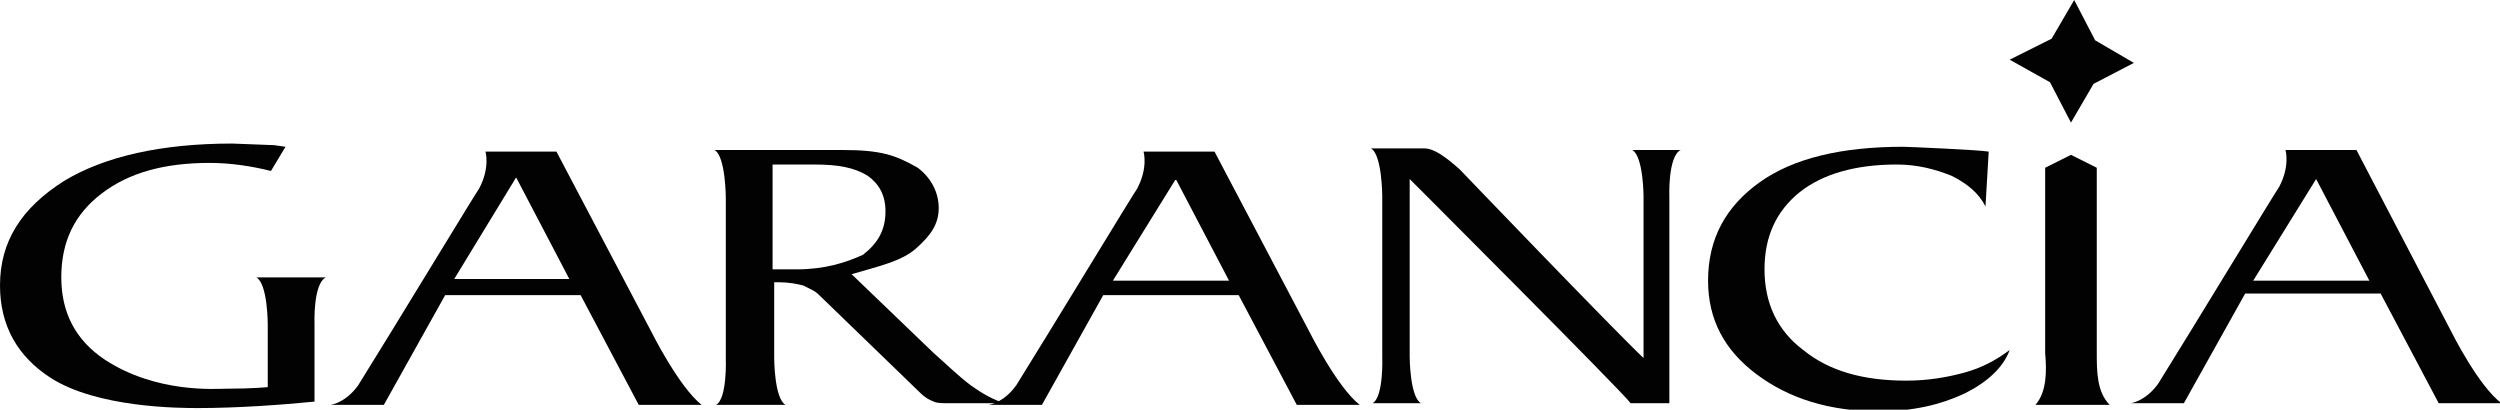
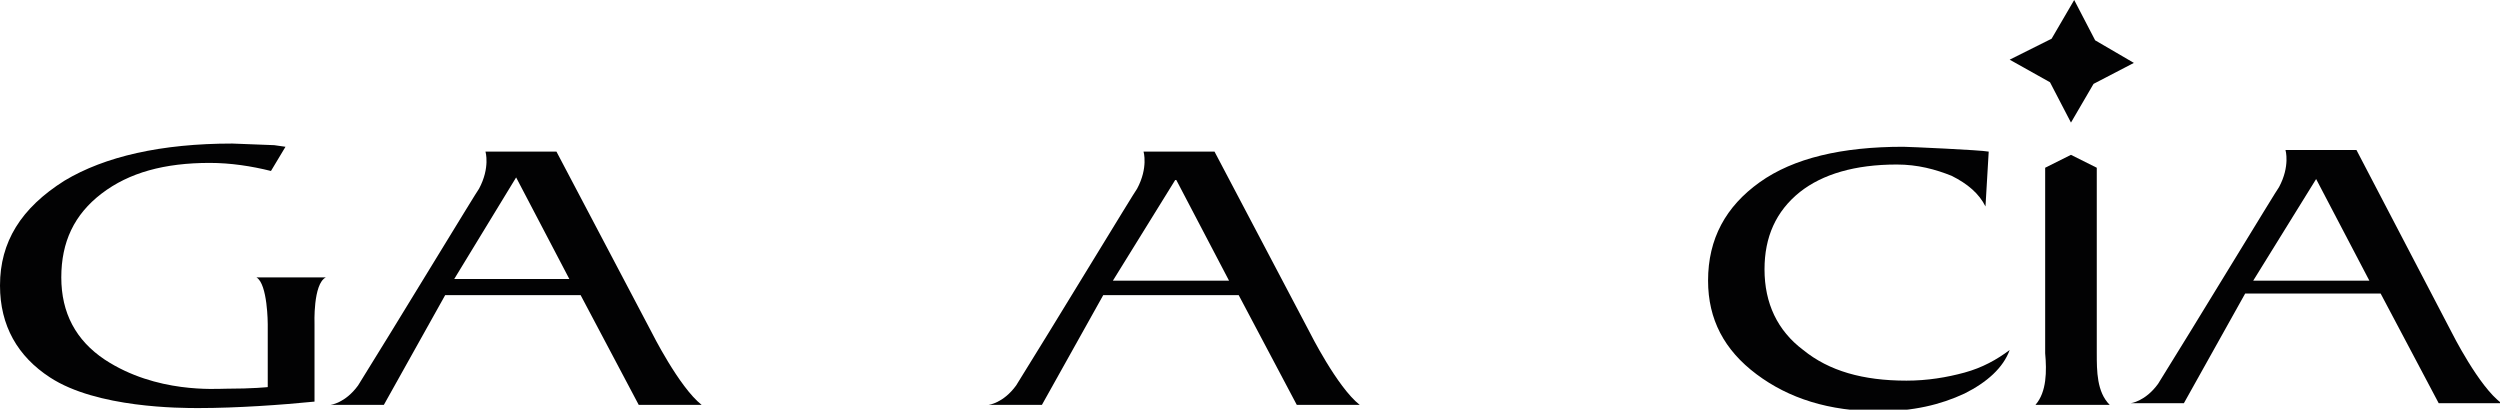
<svg xmlns="http://www.w3.org/2000/svg" version="1.1" id="Calque_1" x="0px" y="0px" viewBox="0 0 155 25.4" style="enable-background:new 0 0 155 25.4;" xml:space="preserve">
  <style type="text/css">
	.st0{fill:#020203;}
</style>
  <g>
    <g id="svg_1">
      <g id="svg_2">
        <g id="svg_11">
          <path id="svg_12" class="st0" d="M126.2,25.1h4.6c-0.8-0.8-0.8-2.1-0.8-3.2V11c0-0.2,0-0.4,0-0.6l-1.6-0.8l-1.6,0.8      c0,0.2,0,0.4,0,0.6v10.9C126.9,23,126.9,24.3,126.2,25.1z" />
          <polygon id="svg_13" class="st0" points="128.4,7.6 129.8,5.2 132.3,3.9 129.9,2.5 128.6,0 127.2,2.4 124.6,3.7 127.1,5.1           " />
          <path id="svg_14" class="st0" d="M40.4,20.6L34.5,9.4h-4.4c0,0,0.3,1-0.4,2.3c-0.1,0.1-5.5,9-7.5,12.2c-0.8,1.1-1.7,1.2-1.7,1.2      h3.3l0,0h0l3.8-6.8h8.4l3.6,6.8h3.9C42.1,24,40.4,20.6,40.4,20.6z M28.1,17.4L32,11l3.3,6.3H28.1z" />
          <path id="svg_15" class="st0" d="M81.2,20.6L75.3,9.4h-4.4c0,0,0.3,1-0.4,2.3c-0.1,0.1-5.5,9-7.5,12.2c-0.8,1.1-1.7,1.2-1.7,1.2      h3.3l0,0h0l3.8-6.8h8.4l3.6,6.8h3.9C82.9,24,81.2,20.6,81.2,20.6z M69,17.4l3.9-6.3l3.3,6.3H69z" />
          <path id="svg_16" class="st0" d="M152,20.6l-5.9-11.3h-4.4c0,0,0.3,1-0.4,2.3c-0.1,0.1-5.5,9-7.5,12.2c-0.8,1.1-1.7,1.2-1.7,1.2      h3.3l0,0h0l3.8-6.8h8.4l3.6,6.8h3.9C153.7,24,152,20.6,152,20.6z M139.7,17.4l3.9-6.3l3.3,6.3H139.7z" />
          <path id="svg_17" class="st0" d="M123.3,9.4l-0.2,3.4c-0.4-0.8-1.1-1.4-2.1-1.9c-1-0.4-2.1-0.7-3.4-0.7c-2.6,0-4.6,0.6-6,1.7      c-1.5,1.2-2.2,2.8-2.2,4.8c0,2.1,0.8,3.8,2.4,5c1.6,1.3,3.7,1.9,6.4,1.9c1.3,0,2.5-0.2,3.6-0.5c1.1-0.3,2-0.8,2.8-1.4      c-0.4,1.1-1.4,2-2.8,2.7c-1.5,0.7-3.2,1.1-5.3,1.1c-3.1,0-5.6-0.8-7.6-2.3c-2-1.5-3-3.4-3-5.8c0-2.6,1.1-4.6,3.2-6.1      c2.1-1.5,5.1-2.2,8.9-2.2C118.3,9.1,122.8,9.3,123.3,9.4z" />
          <path id="svg_18" class="st0" d="M16.6,20.1V24c0,0-0.9,0.1-2.6,0.1c-0.6,0-4.3,0.3-7.5-1.8c-1.8-1.2-2.7-2.9-2.7-5.1      c0-2.2,0.8-3.9,2.5-5.2c1.7-1.3,3.9-1.9,6.7-1.9c1.3,0,2.6,0.2,3.8,0.5l0.9-1.5l-0.7-0.1l-2.6-0.1c-4.4,0-7.9,0.8-10.4,2.3      C1.3,12.9,0,15,0,17.7c0,2.5,1.1,4.4,3.1,5.7c2.9,1.9,8.1,1.9,9.2,1.9c2.4,0,5.2-0.2,7.2-0.4c0-0.1,0-0.2,0-0.2h0l0-4.6      c0,0-0.1-2.5,0.7-2.9h-4.3C16.6,17.6,16.6,20.1,16.6,20.1z" />
-           <path id="svg_19" class="st0" d="M60.2,23.9c-0.8-0.6-1.5-1.3-2.3-2L52.8,17c1.7-0.5,3.1-0.8,4-1.6c0.9-0.8,1.4-1.5,1.4-2.5      c0-1-0.5-1.9-1.3-2.5c-1.4-0.8-2.3-1.1-4.7-1.1h-2.5c-0.2,0-0.9,0-2.1,0c-0.3,0-0.5,0-0.7,0h-2.6c0.7,0.4,0.7,3,0.7,3v9.9      c0,0,0.1,2.5-0.6,2.9h4.3c-0.7-0.4-0.7-2.9-0.7-2.9l0-4.7h0.3c0.6,0,1.1,0.1,1.5,0.2c0.2,0.1,0.4,0.2,0.6,0.3      c0.2,0.1,0.4,0.3,0.6,0.5l6.1,5.9c0.2,0.2,0.5,0.4,0.8,0.5c0.2,0.1,0.5,0.1,1,0.1h3.4C61.6,24.8,60.9,24.4,60.2,23.9z       M49.4,16.7h-1.5v-6.5h2.6c1.5,0,2.5,0.2,3.3,0.7c0.7,0.5,1.1,1.2,1.1,2.2c0,1.2-0.5,2-1.4,2.7C52.4,16.3,51.1,16.7,49.4,16.7z" />
-           <path id="svg_20" class="st0" d="M104.2,9.3h-3c0.7,0.4,0.7,2.9,0.7,2.9v10c-2-1.9-11.4-11.7-11.4-11.7      c-0.9-0.8-1.6-1.3-2.2-1.3H85c0.7,0.4,0.7,3,0.7,3v9.9c0,0,0.1,2.5-0.6,2.9h3c-0.7-0.4-0.7-2.9-0.7-2.9l0-11      c0,0,13.2,13.2,13.7,13.9h2.4V12.2C103.5,12.2,103.4,9.7,104.2,9.3z" />
        </g>
      </g>
    </g>
  </g>
</svg>